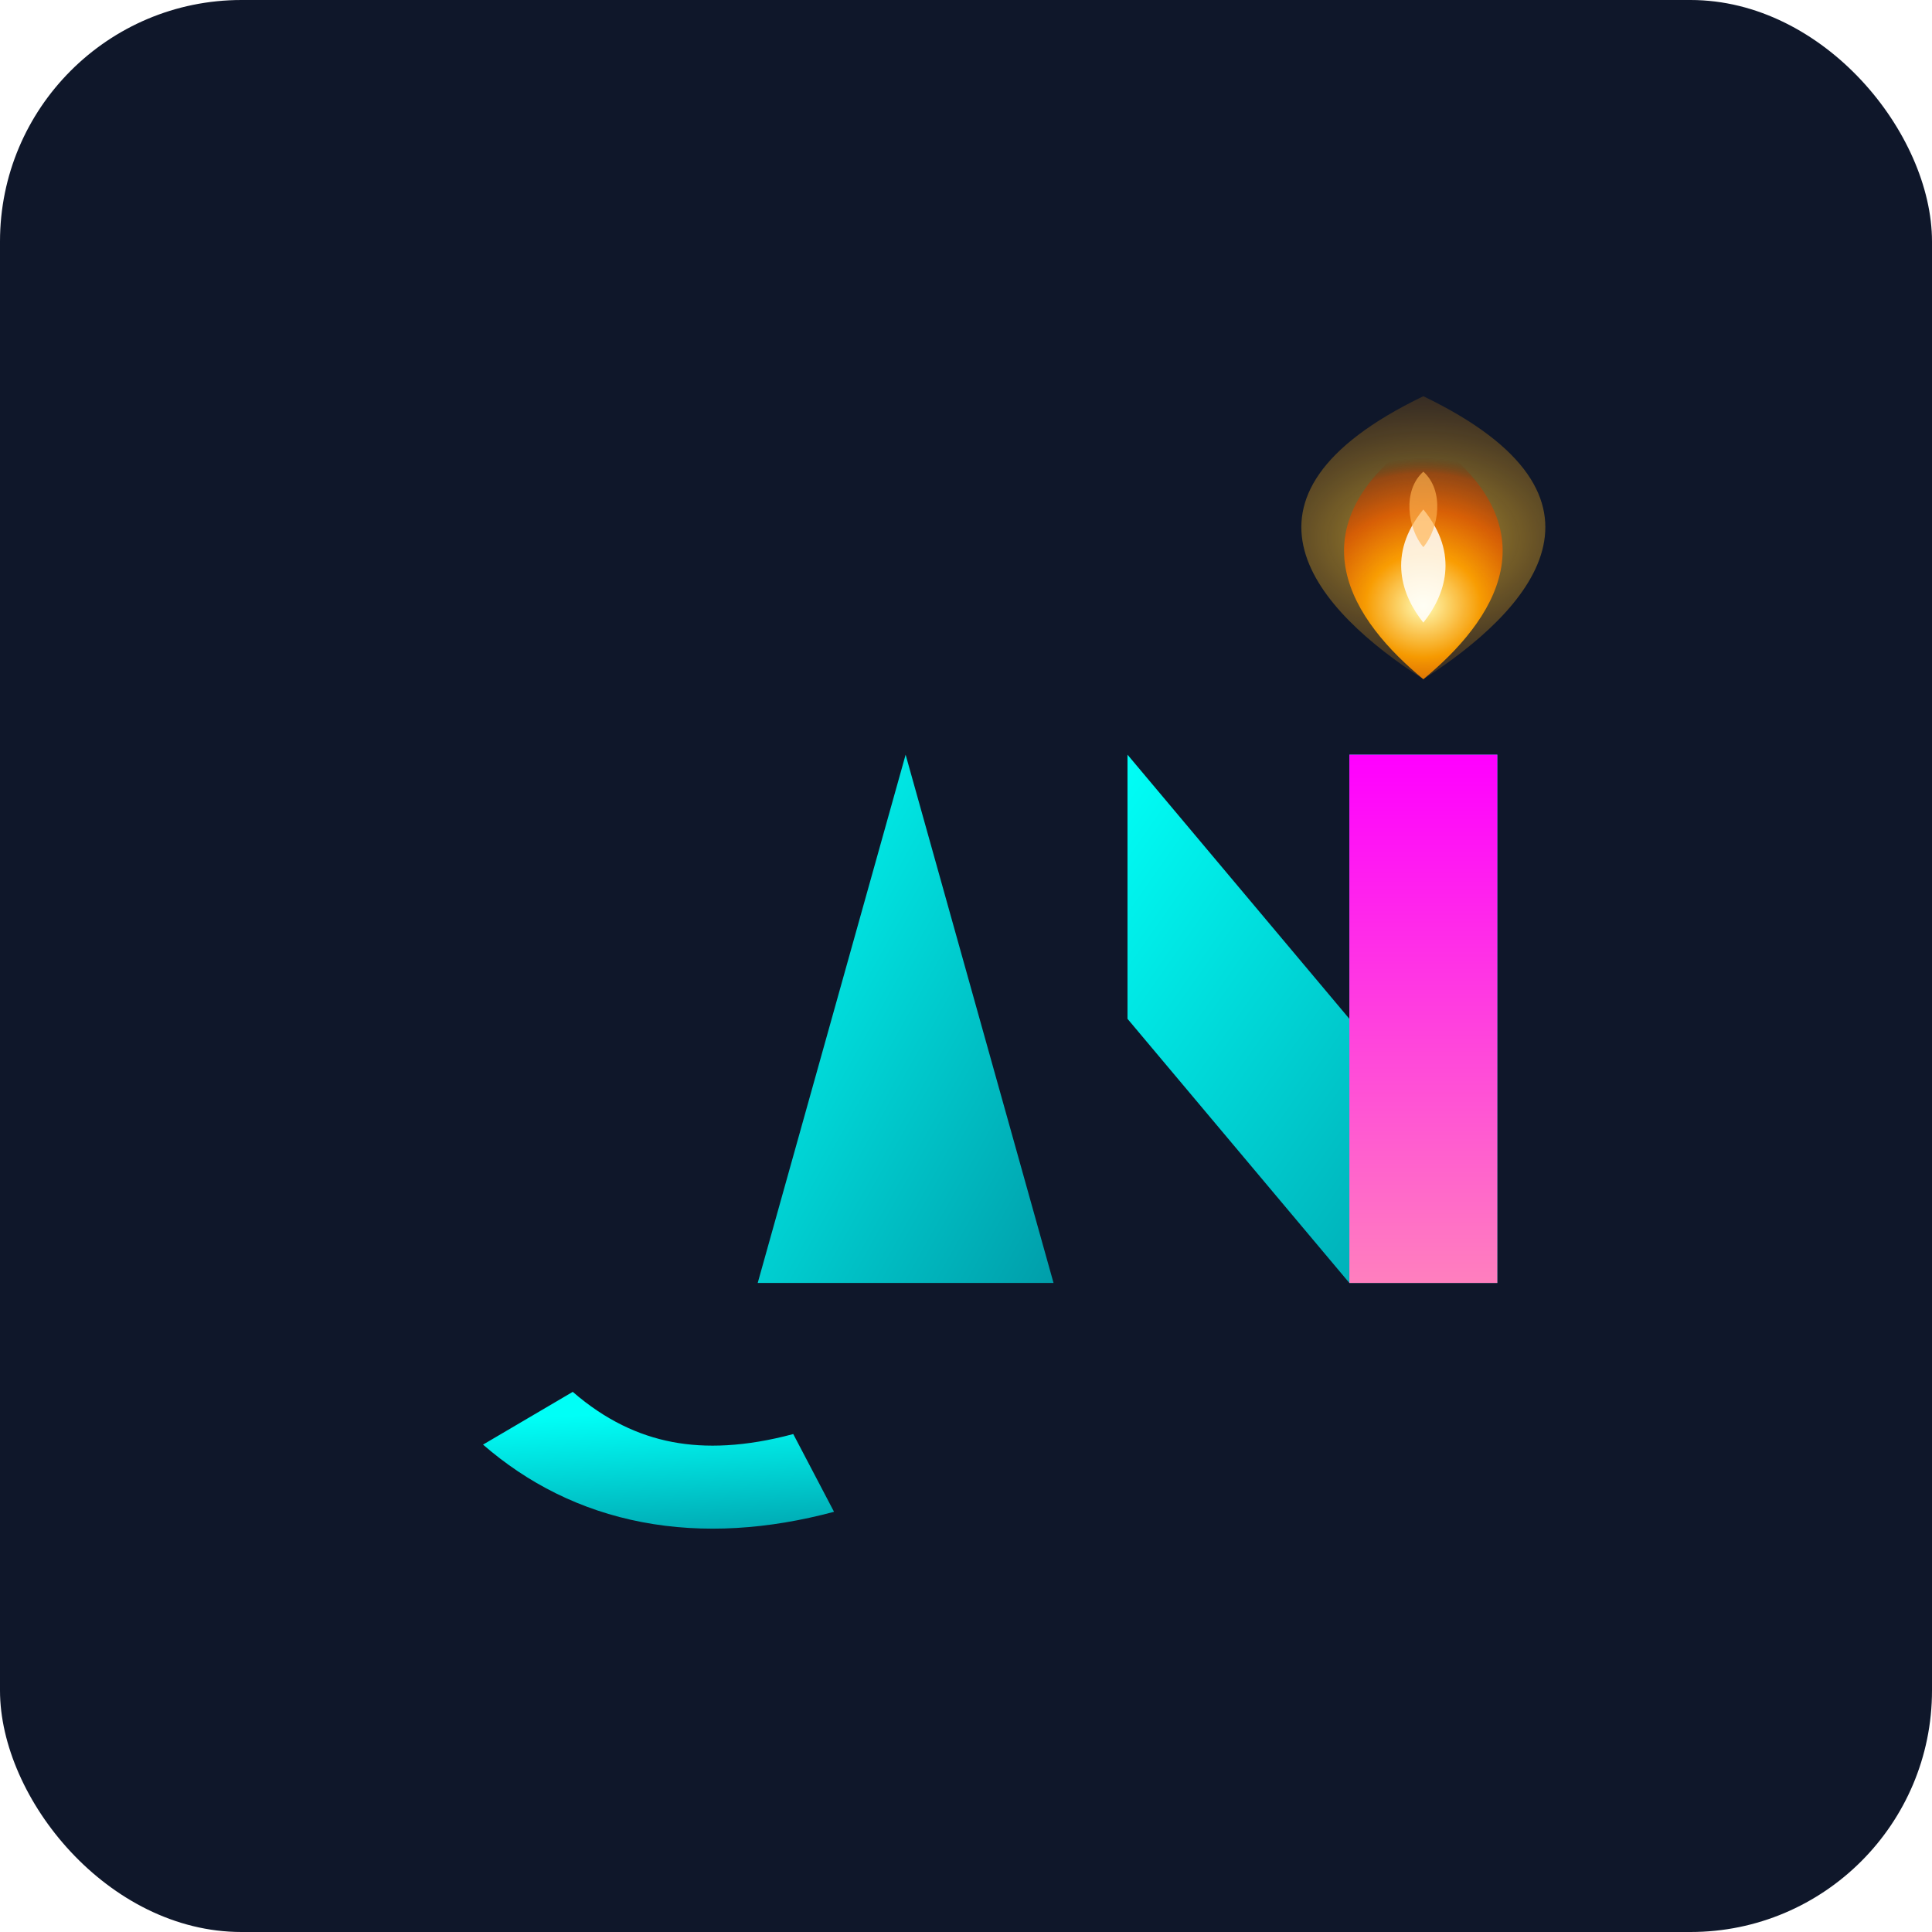
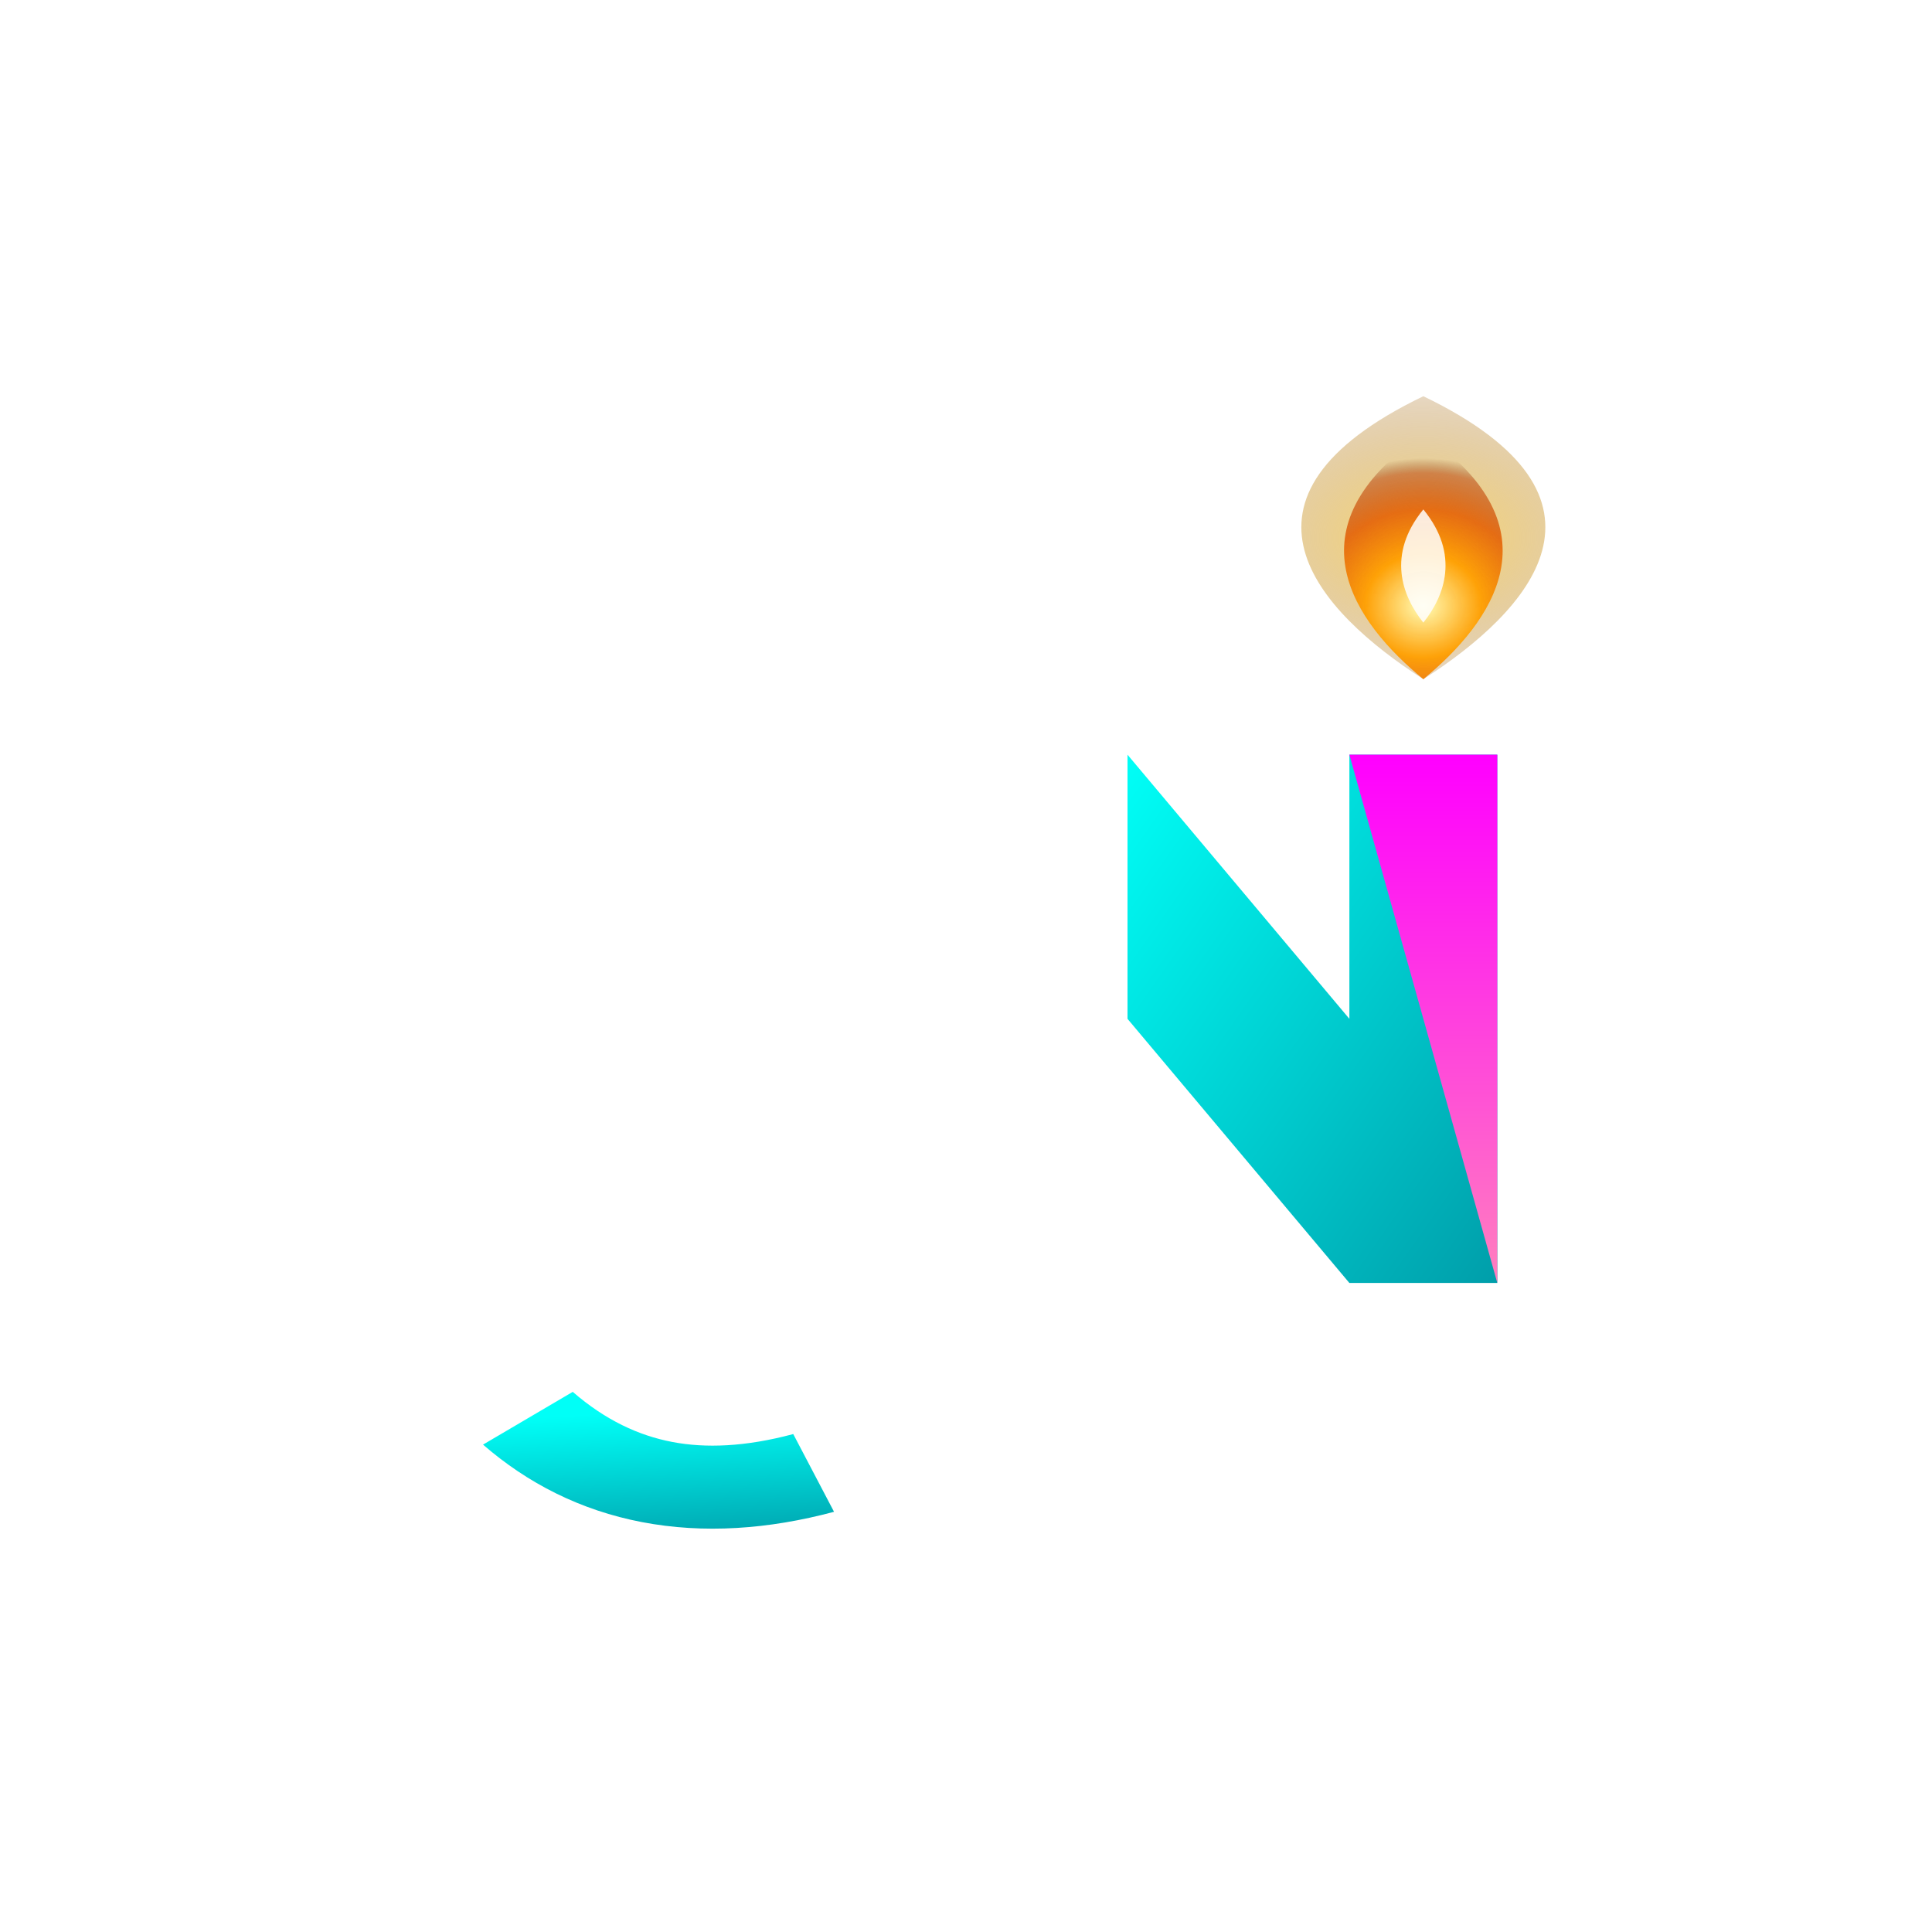
<svg xmlns="http://www.w3.org/2000/svg" width="512" height="512" viewBox="0 0 512 512">
  <defs>
    <linearGradient id="mainGradient" x1="0%" y1="0%" x2="100%" y2="100%">
      <stop offset="0%" stop-color="#00fff7" />
      <stop offset="100%" stop-color="#009eaa" />
    </linearGradient>
    <linearGradient id="pinkGradient" x1="0%" y1="0%" x2="0%" y2="100%">
      <stop offset="0%" stop-color="#ff00ff" />
      <stop offset="100%" stop-color="#ff7fbe" />
    </linearGradient>
    <radialGradient id="flameCore" cx="50%" cy="70%" r="60%" fx="50%" fy="70%">
      <stop offset="0%" stop-color="#fffdb8" stop-opacity="1" />
      <stop offset="35%" stop-color="#ff9f00" stop-opacity="0.95" />
      <stop offset="65%" stop-color="#e35b00" stop-opacity="0.85" />
      <stop offset="90%" stop-color="#b63600" stop-opacity="0.5" />
      <stop offset="100%" stop-color="#6a1e00" stop-opacity="0" />
    </radialGradient>
    <radialGradient id="flameOuter" cx="50%" cy="50%" r="80%" fx="50%" fy="50%">
      <stop offset="0%" stop-color="#ffce33" stop-opacity="0.7" />
      <stop offset="100%" stop-color="#6a2800" stop-opacity="0" />
    </radialGradient>
    <filter id="softGlow" x="-200%" y="-200%" width="600%" height="600%">
      <feGaussianBlur in="SourceGraphic" stdDeviation="15" result="blur1" />
      <feGaussianBlur in="SourceGraphic" stdDeviation="30" result="blur2" />
      <feMerge>
        <feMergeNode in="blur1" />
        <feMergeNode in="blur2" />
        <feMergeNode in="SourceGraphic" />
      </feMerge>
      <feColorMatrix type="matrix" values="         1 0 0 0 0         0.85 0.6 0 0 0         0 0 0 0 0         0 0 0 0.85 0       " result="glowColor" />
    </filter>
  </defs>
-   <rect width="512" height="512" rx="64" fill="#0f172a" />
  <g transform="translate(240, 200) scale(1.4,1)">
-     <path d="M-28 140 L0 0 L28 140 Z M-14 100 L14 100" fill="url(#mainGradient)" />
    <g transform="translate(-20, 30) rotate(15, 0, 170)">
      <path d="M-56 160 Q -28 180 0 160" stroke="url(#mainGradient)" stroke-width="22" fill="none" />
    </g>
    <path d="       M42 0        L84 70        L84 0        L112 0        L112 140        L84 140        L42 70        L42 140        Z     " fill="url(#mainGradient)" />
-     <path d="       M84 0       L112 0       L112 140       L84 140       Z     " fill="url(#pinkGradient)" />
+     <path d="       M84 0       L112 0       L112 140       Z     " fill="url(#pinkGradient)" />
    <g filter="url(#softGlow)" transform="translate(98, -20)">
      <path fill="url(#flameOuter)" d="         M0 0          C20 -18, 40 -48, 0 -75         C-40 -48, -20 -18, 0 0         Z       " />
      <path fill="url(#flameCore)" d="         M0 0          C13 -15, 26 -40, 0 -65         C-26 -40, -13 -15, 0 0         Z       " />
      <path fill="rgba(255,255,255,0.85)" d="         M0 -15         C4 -22, 7 -33, 0 -45         C-7 -33, -4 -22, 0 -15         Z       " />
-       <path fill="rgba(255,180,80,0.65)" d="         M0 -35         C3 -40, 4 -50, 0 -55         C-4 -50, -3 -40, 0 -35         Z       " />
    </g>
  </g>
</svg>